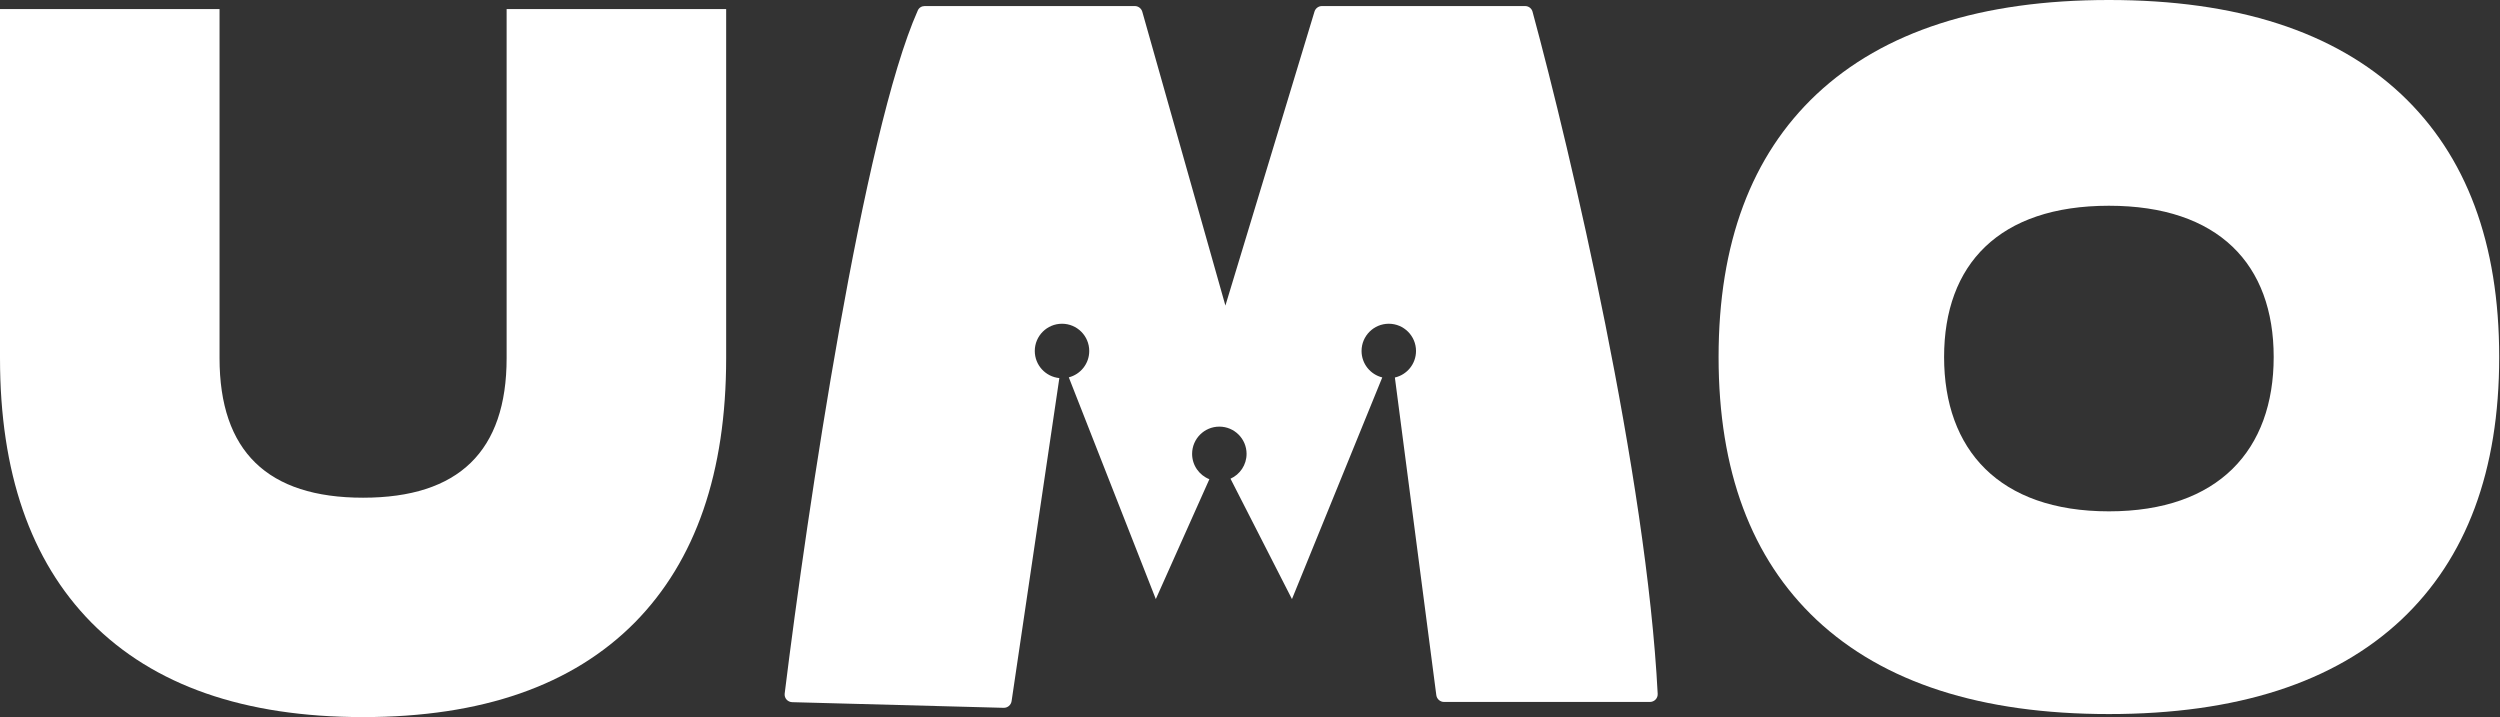
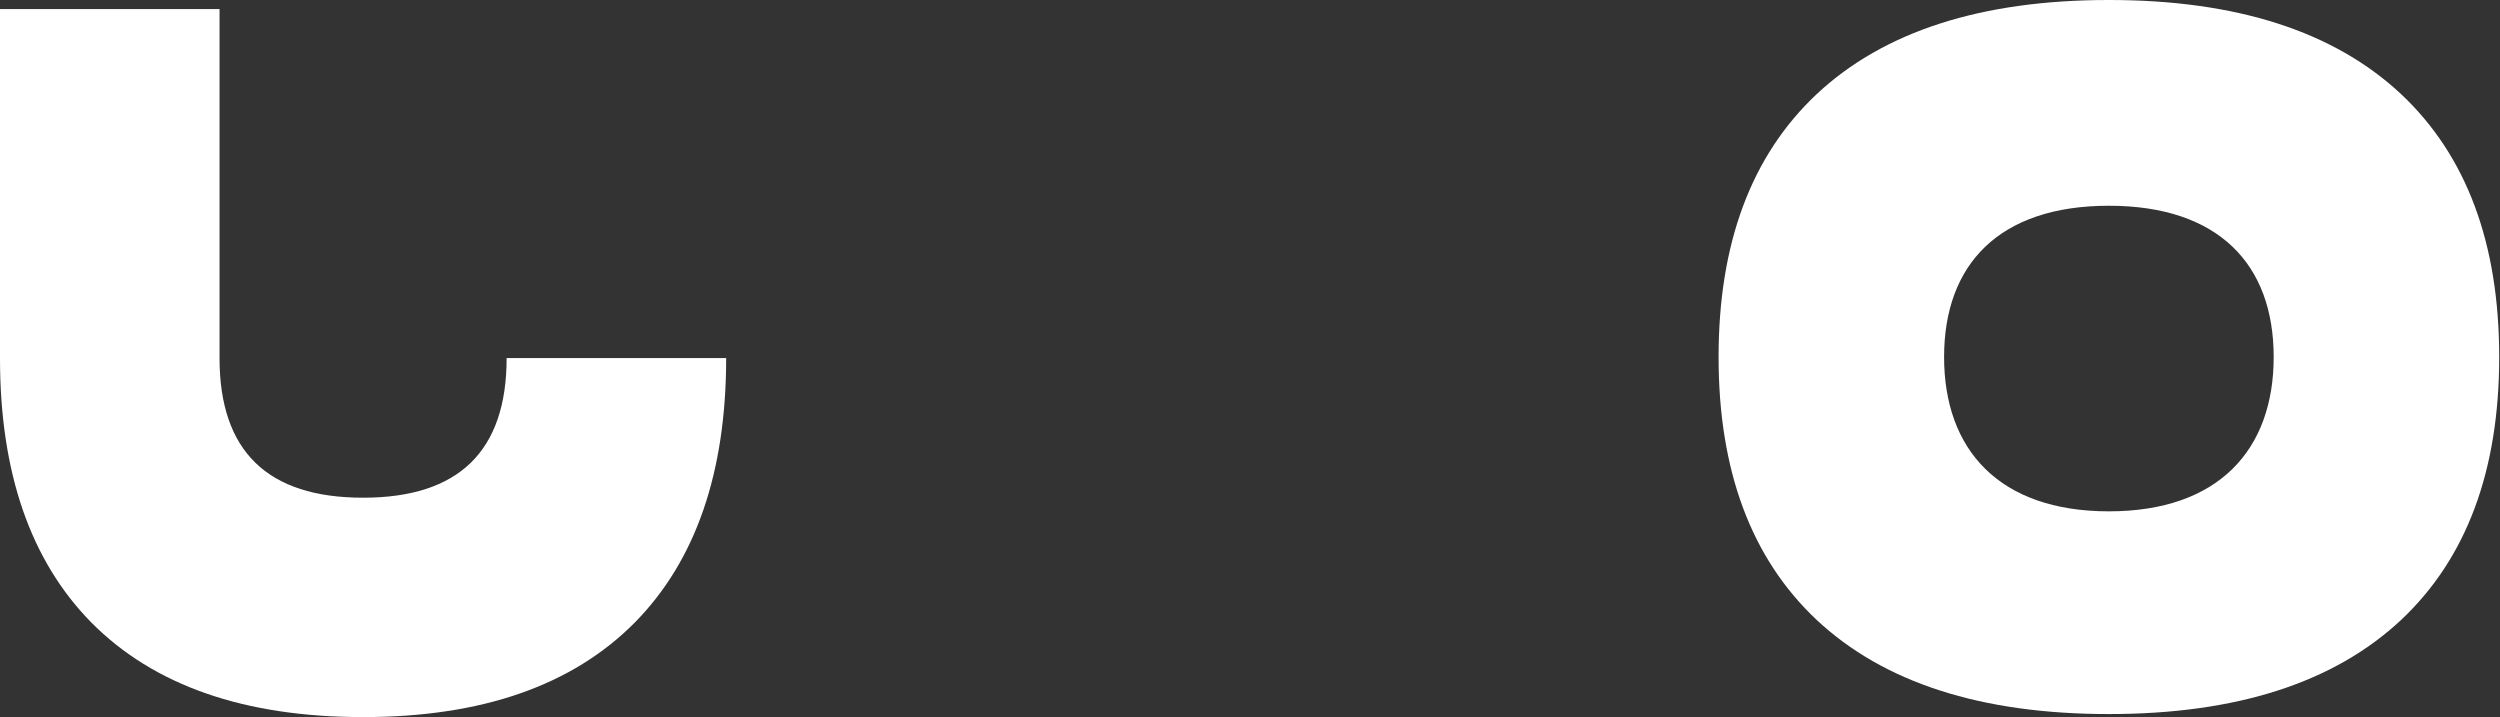
<svg xmlns="http://www.w3.org/2000/svg" width="1276" height="366" viewBox="0 0 1276 366" fill="none">
  <rect x="0" y="0" width="1276" height="366" fill="#333333" stroke="none" />
-   <path fill-rule="evenodd" clip-rule="evenodd" d="M512.254 361.27L404.371 358.393C402.014 358.33 400.213 356.329 400.501 353.989C412.056 260.213 440.775 67.464 468.45 5.318C469.081 3.901 470.46 3.086 472.011 3.086H579.179C580.969 3.086 582.541 4.275 583.028 5.997L625.445 155.972L670.913 5.926C671.424 4.239 672.979 3.086 674.741 3.086H778.366C780.169 3.086 781.731 4.224 782.203 5.964C801.792 78.234 840.435 243.193 846.084 354.141C846.2 356.416 844.379 358.276 842.101 358.276H737.058C735.049 358.276 733.352 356.785 733.092 354.793L711.947 192.686C718.126 191.273 722.735 185.743 722.735 179.137C722.735 171.461 716.512 165.238 708.836 165.238C701.16 165.238 694.937 171.461 694.937 179.137C694.937 185.667 699.441 191.145 705.511 192.636L659.419 305.769L628.047 244.331C632.883 242.156 636.25 237.296 636.25 231.649C636.25 223.973 630.028 217.75 622.352 217.75C614.676 217.75 608.453 223.973 608.453 231.649C608.453 237.529 612.104 242.556 617.263 244.586L589.926 305.769L545.517 192.6C551.516 191.06 555.95 185.616 555.95 179.137C555.95 171.461 549.727 165.238 542.051 165.238C534.375 165.238 528.152 171.461 528.152 179.137C528.152 186.355 533.654 192.287 540.692 192.97L516.318 357.856C516.022 359.858 514.277 361.324 512.254 361.27Z" fill="white" />
-   <path d="M324.088 317.65C292.197 349.885 245.939 366.002 185.316 366.002C124.694 366.002 78.436 349.885 46.545 317.65C15.515 286.094 0 241.135 0 182.773V4.635H112.052V182.773C112.052 230.277 136.473 254.029 185.316 254.029C234.16 254.029 258.581 230.277 258.581 182.773V4.635H370.633V182.773C370.633 241.135 355.118 286.094 324.088 317.65Z" fill="white" />
+   <path d="M324.088 317.65C292.197 349.885 245.939 366.002 185.316 366.002C124.694 366.002 78.436 349.885 46.545 317.65C15.515 286.094 0 241.135 0 182.773V4.635H112.052V182.773C112.052 230.277 136.473 254.029 185.316 254.029C234.16 254.029 258.581 230.277 258.581 182.773H370.633V182.773C370.633 241.135 355.118 286.094 324.088 317.65Z" fill="white" />
  <path d="M992.266 182.228C992.266 229.472 1020.3 260.987 1076.38 260.987C1132.45 260.987 1160.49 229.472 1160.49 182.228C1160.49 134.984 1132.45 105.013 1076.38 105.013C1020.3 105.013 992.266 134.984 992.266 182.228ZM927.189 48.088C961.425 16.029 1011.15 0 1076.38 0C1141.6 0 1191.33 16.029 1225.57 48.088C1258.92 79.472 1275.59 124.185 1275.59 182.228C1275.59 240.271 1258.92 284.984 1225.57 316.368C1191.33 348.426 1141.6 364.456 1076.38 364.456C1011.15 364.456 961.425 348.426 927.189 316.368C893.839 284.984 877.164 240.271 877.164 182.228C877.164 124.185 893.839 79.472 927.189 48.088Z" fill="white" />
</svg>